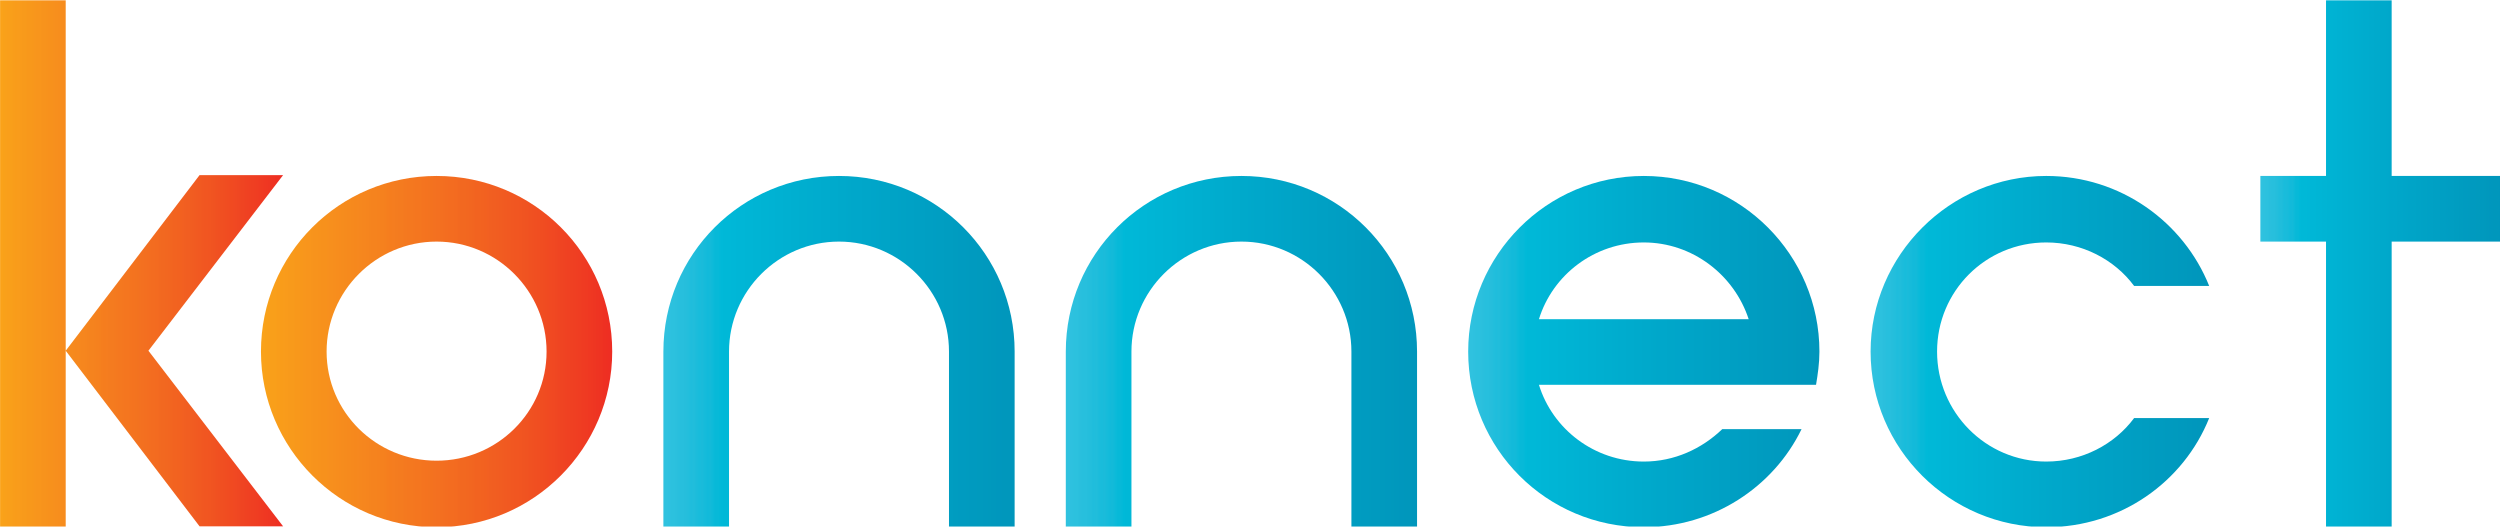
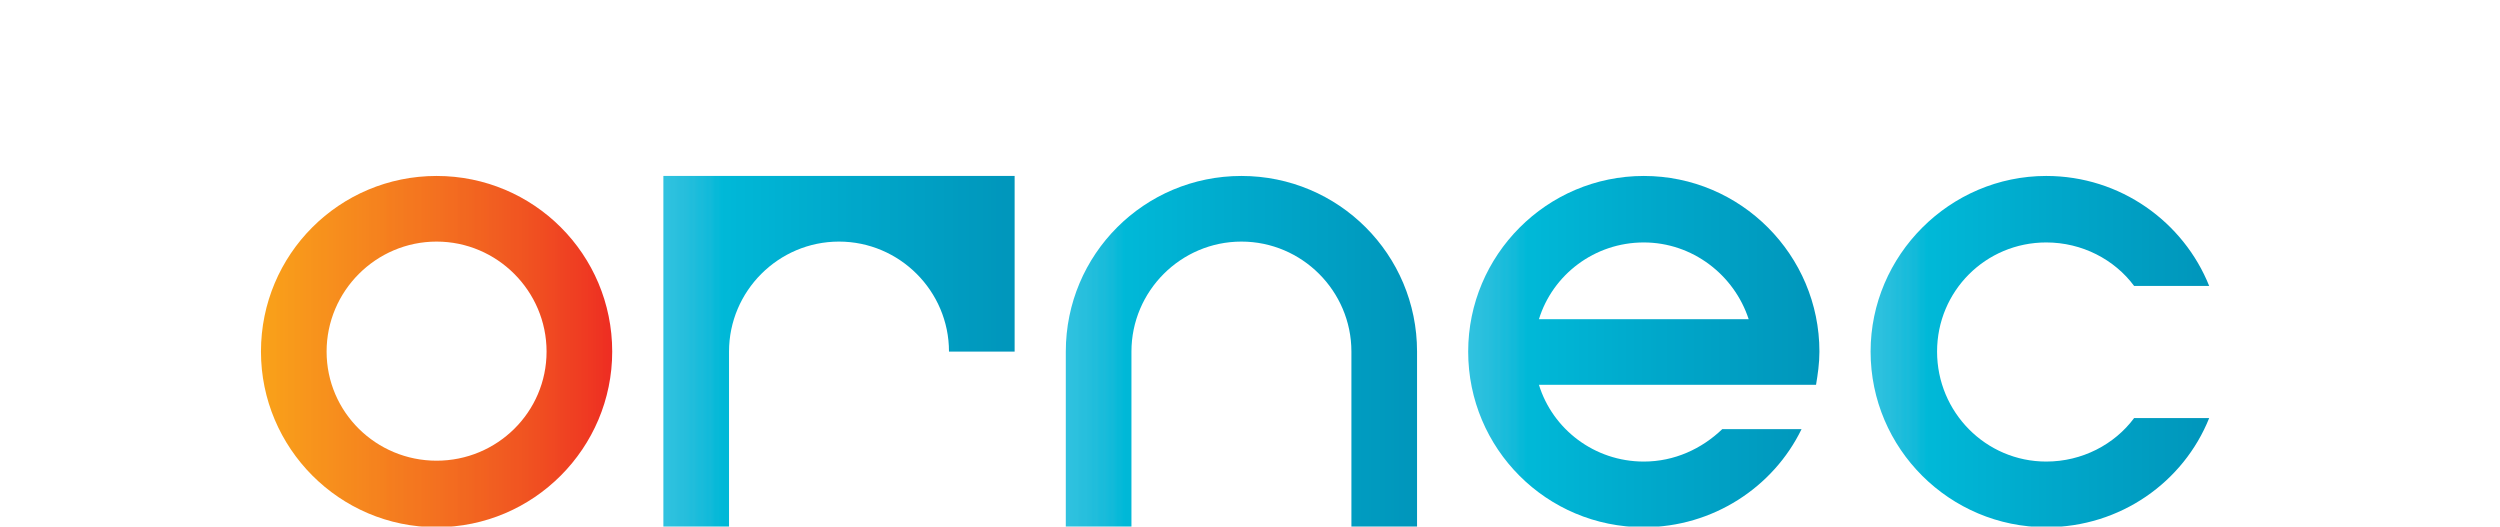
<svg xmlns="http://www.w3.org/2000/svg" id="svg8" width="318.38mm" height="67.055mm" version="1.1" viewBox="0 0 318.376 67.055">
  <defs id="defs2">
    <clipPath id="clip1">
      <path id="path4485" d="m49 182h103v191h-103z" />
    </clipPath>
    <clipPath id="clip2">
-       <path id="path4488" d="m121.68 372.47-48.293-63.359 48.293-63.359h30.141l-48.594 63.359 48.594 63.359zm-48.293 0.309h-23.68v-190.08h23.68z" />
-     </clipPath>
+       </clipPath>
    <linearGradient id="linear0" x1="1.5277e-7" x2="1" gradientTransform="matrix(102.11 0 0 102.11 49.709 277.74)" gradientUnits="userSpaceOnUse">
      <stop id="stop4491" stop-color="#faa219" offset="0" />
      <stop id="stop4493" stop-color="#faa219" offset=".004" />
      <stop id="stop4495" stop-color="#faa219" offset=".008" />
      <stop id="stop4497" stop-color="#f9a119" offset=".012" />
      <stop id="stop4499" stop-color="#f9a119" offset=".016" />
      <stop id="stop4501" stop-color="#f9a01a" offset=".02" />
      <stop id="stop4503" stop-color="#f9a01a" offset=".023" />
      <stop id="stop4505" stop-color="#f99f1a" offset=".027" />
      <stop id="stop4507" stop-color="#f99f1a" offset=".031" />
      <stop id="stop4509" stop-color="#f99f1a" offset=".035" />
      <stop id="stop4511" stop-color="#f99f1a" offset=".039" />
      <stop id="stop4513" stop-color="#f99e1a" offset=".043" />
      <stop id="stop4515" stop-color="#f99d1a" offset=".047" />
      <stop id="stop4517" stop-color="#f99d1a" offset=".051" />
      <stop id="stop4519" stop-color="#f99c1a" offset=".055" />
      <stop id="stop4521" stop-color="#f99c1a" offset=".059" />
      <stop id="stop4523" stop-color="#f99c1b" offset=".062" />
      <stop id="stop4525" stop-color="#f99c1b" offset=".066" />
      <stop id="stop4527" stop-color="#f99b1b" offset=".07" />
      <stop id="stop4529" stop-color="#f99b1b" offset=".074" />
      <stop id="stop4531" stop-color="#f89a1b" offset=".078" />
      <stop id="stop4533" stop-color="#f89a1b" offset=".082" />
      <stop id="stop4535" stop-color="#f89a1b" offset=".086" />
      <stop id="stop4537" stop-color="#f89a1b" offset=".09" />
      <stop id="stop4539" stop-color="#f8991b" offset=".094" />
      <stop id="stop4541" stop-color="#f8981b" offset=".098" />
      <stop id="stop4543" stop-color="#f8981b" offset=".102" />
      <stop id="stop4545" stop-color="#f8981b" offset=".105" />
      <stop id="stop4547" stop-color="#f8981b" offset=".109" />
      <stop id="stop4549" stop-color="#f8971b" offset=".113" />
      <stop id="stop4551" stop-color="#f8971b" offset=".117" />
      <stop id="stop4553" stop-color="#f8961c" offset=".121" />
      <stop id="stop4555" stop-color="#f8961c" offset=".125" />
      <stop id="stop4557" stop-color="#f8951c" offset=".129" />
      <stop id="stop4559" stop-color="#f8951c" offset=".133" />
      <stop id="stop4561" stop-color="#f8951c" offset=".137" />
      <stop id="stop4563" stop-color="#f8951c" offset=".141" />
      <stop id="stop4565" stop-color="#f7941c" offset=".145" />
      <stop id="stop4567" stop-color="#f7931c" offset=".148" />
      <stop id="stop4569" stop-color="#f7931c" offset=".152" />
      <stop id="stop4571" stop-color="#f7931c" offset=".156" />
      <stop id="stop4573" stop-color="#f7931c" offset=".16" />
      <stop id="stop4575" stop-color="#f7921c" offset=".164" />
      <stop id="stop4577" stop-color="#f7921c" offset=".168" />
      <stop id="stop4579" stop-color="#f7911c" offset=".172" />
      <stop id="stop4581" stop-color="#f7911c" offset=".176" />
      <stop id="stop4583" stop-color="#f7911c" offset=".18" />
      <stop id="stop4585" stop-color="#f7911c" offset=".184" />
      <stop id="stop4587" stop-color="#f7901d" offset=".188" />
      <stop id="stop4589" stop-color="#f7901d" offset=".191" />
      <stop id="stop4591" stop-color="#f78f1d" offset=".195" />
      <stop id="stop4593" stop-color="#f78f1d" offset=".199" />
      <stop id="stop4595" stop-color="#f78f1d" offset=".203" />
      <stop id="stop4597" stop-color="#f78e1d" offset=".207" />
      <stop id="stop4599" stop-color="#f78e1d" offset=".211" />
      <stop id="stop4601" stop-color="#f78d1d" offset=".215" />
      <stop id="stop4603" stop-color="#f78d1d" offset=".219" />
      <stop id="stop4605" stop-color="#f78c1d" offset=".223" />
      <stop id="stop4607" stop-color="#f78c1d" offset=".227" />
      <stop id="stop4609" stop-color="#f68c1d" offset=".23" />
      <stop id="stop4611" stop-color="#f68c1d" offset=".234" />
      <stop id="stop4613" stop-color="#f68b1d" offset=".238" />
      <stop id="stop4615" stop-color="#f68b1d" offset=".242" />
      <stop id="stop4617" stop-color="#f68a1d" offset=".246" />
      <stop id="stop4619" stop-color="#f68a1d" offset=".25" />
      <stop id="stop4621" stop-color="#f68a1d" offset=".254" />
      <stop id="stop4623" stop-color="#f6891d" offset=".258" />
      <stop id="stop4625" stop-color="#f6891d" offset=".262" />
      <stop id="stop4627" stop-color="#f6881d" offset=".266" />
      <stop id="stop4629" stop-color="#f6881d" offset=".27" />
      <stop id="stop4631" stop-color="#f6881e" offset=".273" />
      <stop id="stop4633" stop-color="#f6881e" offset=".277" />
      <stop id="stop4635" stop-color="#f6871e" offset=".281" />
      <stop id="stop4637" stop-color="#f6871e" offset=".285" />
      <stop id="stop4639" stop-color="#f6861e" offset=".289" />
      <stop id="stop4641" stop-color="#f6861e" offset=".293" />
      <stop id="stop4643" stop-color="#f6861e" offset=".297" />
      <stop id="stop4645" stop-color="#f6851e" offset=".301" />
      <stop id="stop4647" stop-color="#f6851e" offset=".305" />
      <stop id="stop4649" stop-color="#f5841e" offset=".309" />
      <stop id="stop4651" stop-color="#f5841e" offset=".312" />
      <stop id="stop4653" stop-color="#f5831e" offset=".316" />
      <stop id="stop4655" stop-color="#f5831e" offset=".32" />
      <stop id="stop4657" stop-color="#f5831e" offset=".324" />
      <stop id="stop4659" stop-color="#f5831e" offset=".328" />
      <stop id="stop4661" stop-color="#f5821e" offset=".332" />
      <stop id="stop4663" stop-color="#f5821e" offset=".336" />
      <stop id="stop4665" stop-color="#f5811e" offset=".34" />
      <stop id="stop4667" stop-color="#f5811e" offset=".344" />
      <stop id="stop4669" stop-color="#f5811e" offset=".348" />
      <stop id="stop4671" stop-color="#f5801e" offset=".352" />
      <stop id="stop4673" stop-color="#f5801e" offset=".355" />
      <stop id="stop4675" stop-color="#f57e1e" offset=".359" />
      <stop id="stop4677" stop-color="#f57e1e" offset=".363" />
      <stop id="stop4679" stop-color="#f57d1e" offset=".367" />
      <stop id="stop4681" stop-color="#f57d1e" offset=".371" />
      <stop id="stop4683" stop-color="#f57d1f" offset=".375" />
      <stop id="stop4685" stop-color="#f57d1f" offset=".379" />
      <stop id="stop4687" stop-color="#f47c1f" offset=".383" />
      <stop id="stop4689" stop-color="#f47c1f" offset=".387" />
      <stop id="stop4691" stop-color="#f47b1f" offset=".391" />
      <stop id="stop4693" stop-color="#f47b1f" offset=".395" />
      <stop id="stop4695" stop-color="#f47b1f" offset=".398" />
      <stop id="stop4697" stop-color="#f47b1f" offset=".402" />
      <stop id="stop4699" stop-color="#f47a1f" offset=".406" />
      <stop id="stop4701" stop-color="#f4791f" offset=".41" />
      <stop id="stop4703" stop-color="#f4791f" offset=".414" />
      <stop id="stop4705" stop-color="#f4781f" offset=".418" />
      <stop id="stop4707" stop-color="#f4781f" offset=".422" />
      <stop id="stop4709" stop-color="#f4781f" offset=".426" />
      <stop id="stop4711" stop-color="#f4781f" offset=".43" />
      <stop id="stop4713" stop-color="#f4771f" offset=".434" />
      <stop id="stop4715" stop-color="#f4771f" offset=".438" />
      <stop id="stop4717" stop-color="#f4761f" offset=".441" />
      <stop id="stop4719" stop-color="#f4761f" offset=".445" />
      <stop id="stop4721" stop-color="#f4761f" offset=".449" />
      <stop id="stop4723" stop-color="#f4761f" offset=".453" />
      <stop id="stop4725" stop-color="#f4751f" offset=".457" />
      <stop id="stop4727" stop-color="#f4741f" offset=".461" />
      <stop id="stop4729" stop-color="#f4741f" offset=".465" />
      <stop id="stop4731" stop-color="#f4731f" offset=".469" />
      <stop id="stop4733" stop-color="#f4731f" offset=".473" />
      <stop id="stop4735" stop-color="#f3731f" offset=".477" />
      <stop id="stop4737" stop-color="#f3731f" offset=".48" />
      <stop id="stop4739" stop-color="#f3721f" offset=".484" />
      <stop id="stop4741" stop-color="#f3721f" offset=".488" />
      <stop id="stop4743" stop-color="#f37120" offset=".492" />
      <stop id="stop4745" stop-color="#f37120" offset=".496" />
      <stop id="stop4747" stop-color="#f37020" offset=".5" />
      <stop id="stop4749" stop-color="#f37020" offset=".504" />
      <stop id="stop4751" stop-color="#f37020" offset=".508" />
      <stop id="stop4753" stop-color="#f36f20" offset=".512" />
      <stop id="stop4755" stop-color="#f36f20" offset=".516" />
      <stop id="stop4757" stop-color="#f36e20" offset=".52" />
      <stop id="stop4759" stop-color="#f36e20" offset=".523" />
      <stop id="stop4761" stop-color="#f36d20" offset=".527" />
      <stop id="stop4763" stop-color="#f36d20" offset=".531" />
      <stop id="stop4765" stop-color="#f36c20" offset=".535" />
      <stop id="stop4767" stop-color="#f36c20" offset=".539" />
      <stop id="stop4769" stop-color="#f36c20" offset=".543" />
      <stop id="stop4771" stop-color="#f36c20" offset=".547" />
      <stop id="stop4773" stop-color="#f36b20" offset=".551" />
      <stop id="stop4775" stop-color="#f36b20" offset=".555" />
      <stop id="stop4777" stop-color="#f36a20" offset=".559" />
      <stop id="stop4779" stop-color="#f26920" offset=".562" />
      <stop id="stop4781" stop-color="#f26920" offset=".566" />
      <stop id="stop4783" stop-color="#f26820" offset=".57" />
      <stop id="stop4785" stop-color="#f26820" offset=".574" />
      <stop id="stop4787" stop-color="#f26820" offset=".578" />
      <stop id="stop4789" stop-color="#f26820" offset=".582" />
      <stop id="stop4791" stop-color="#f26720" offset=".586" />
      <stop id="stop4793" stop-color="#f26720" offset=".59" />
      <stop id="stop4795" stop-color="#f26620" offset=".594" />
      <stop id="stop4797" stop-color="#f26620" offset=".598" />
      <stop id="stop4799" stop-color="#f26520" offset=".602" />
      <stop id="stop4801" stop-color="#f26520" offset=".605" />
      <stop id="stop4803" stop-color="#f26420" offset=".609" />
      <stop id="stop4805" stop-color="#f26320" offset=".613" />
      <stop id="stop4807" stop-color="#f26320" offset=".617" />
      <stop id="stop4809" stop-color="#f26320" offset=".621" />
      <stop id="stop4811" stop-color="#f26320" offset=".625" />
      <stop id="stop4813" stop-color="#f26220" offset=".629" />
      <stop id="stop4815" stop-color="#f26220" offset=".633" />
      <stop id="stop4817" stop-color="#f26120" offset=".637" />
      <stop id="stop4819" stop-color="#f26120" offset=".641" />
      <stop id="stop4821" stop-color="#f26021" offset=".645" />
      <stop id="stop4823" stop-color="#f26021" offset=".648" />
      <stop id="stop4825" stop-color="#f15f21" offset=".652" />
      <stop id="stop4827" stop-color="#f15f21" offset=".656" />
      <stop id="stop4829" stop-color="#f15e21" offset=".66" />
      <stop id="stop4831" stop-color="#f15e21" offset=".664" />
      <stop id="stop4833" stop-color="#f15e21" offset=".668" />
      <stop id="stop4835" stop-color="#f15d21" offset=".672" />
      <stop id="stop4837" stop-color="#f15d21" offset=".676" />
      <stop id="stop4839" stop-color="#f15c21" offset=".68" />
      <stop id="stop4841" stop-color="#f15c21" offset=".684" />
      <stop id="stop4843" stop-color="#f15b21" offset=".688" />
      <stop id="stop4845" stop-color="#f15b21" offset=".691" />
      <stop id="stop4847" stop-color="#f15a21" offset=".695" />
      <stop id="stop4849" stop-color="#f15a21" offset=".699" />
      <stop id="stop4851" stop-color="#f15921" offset=".703" />
      <stop id="stop4853" stop-color="#f15921" offset=".707" />
      <stop id="stop4855" stop-color="#f15821" offset=".711" />
      <stop id="stop4857" stop-color="#f15721" offset=".715" />
      <stop id="stop4859" stop-color="#f15721" offset=".719" />
      <stop id="stop4861" stop-color="#f15621" offset=".723" />
      <stop id="stop4863" stop-color="#f15621" offset=".727" />
      <stop id="stop4865" stop-color="#f15621" offset=".73" />
      <stop id="stop4867" stop-color="#f15621" offset=".734" />
      <stop id="stop4869" stop-color="#f15521" offset=".738" />
      <stop id="stop4871" stop-color="#f15521" offset=".742" />
      <stop id="stop4873" stop-color="#f05421" offset=".746" />
      <stop id="stop4875" stop-color="#f05421" offset=".75" />
      <stop id="stop4877" stop-color="#f05321" offset=".754" />
      <stop id="stop4879" stop-color="#f05321" offset=".758" />
      <stop id="stop4881" stop-color="#f05221" offset=".762" />
      <stop id="stop4883" stop-color="#f05121" offset=".766" />
      <stop id="stop4885" stop-color="#f05121" offset=".77" />
      <stop id="stop4887" stop-color="#f05021" offset=".773" />
      <stop id="stop4889" stop-color="#f05021" offset=".777" />
      <stop id="stop4891" stop-color="#f04f21" offset=".781" />
      <stop id="stop4893" stop-color="#f04f21" offset=".785" />
      <stop id="stop4895" stop-color="#f04e21" offset=".789" />
      <stop id="stop4897" stop-color="#f04e21" offset=".793" />
      <stop id="stop4899" stop-color="#f04d21" offset=".797" />
      <stop id="stop4901" stop-color="#f04d21" offset=".801" />
      <stop id="stop4903" stop-color="#f04c21" offset=".805" />
      <stop id="stop4905" stop-color="#f04c21" offset=".809" />
      <stop id="stop4907" stop-color="#f04b21" offset=".812" />
      <stop id="stop4909" stop-color="#f04a21" offset=".816" />
      <stop id="stop4911" stop-color="#f04a21" offset=".82" />
      <stop id="stop4913" stop-color="#f04922" offset=".824" />
      <stop id="stop4915" stop-color="#f04922" offset=".828" />
      <stop id="stop4917" stop-color="#f04822" offset=".832" />
      <stop id="stop4919" stop-color="#f04822" offset=".836" />
      <stop id="stop4921" stop-color="#ef4722" offset=".84" />
      <stop id="stop4923" stop-color="#ef4722" offset=".844" />
      <stop id="stop4925" stop-color="#ef4522" offset=".848" />
      <stop id="stop4927" stop-color="#ef4522" offset=".852" />
      <stop id="stop4929" stop-color="#ef4422" offset=".855" />
      <stop id="stop4931" stop-color="#ef4422" offset=".859" />
      <stop id="stop4933" stop-color="#ef4322" offset=".863" />
      <stop id="stop4935" stop-color="#ef4222" offset=".867" />
      <stop id="stop4937" stop-color="#ef4222" offset=".871" />
      <stop id="stop4939" stop-color="#ef4122" offset=".875" />
      <stop id="stop4941" stop-color="#ef4122" offset=".879" />
      <stop id="stop4943" stop-color="#ef4022" offset=".883" />
      <stop id="stop4945" stop-color="#ef4022" offset=".887" />
      <stop id="stop4947" stop-color="#ef3f22" offset=".891" />
      <stop id="stop4949" stop-color="#ef3f22" offset=".895" />
      <stop id="stop4951" stop-color="#ef3e22" offset=".898" />
      <stop id="stop4953" stop-color="#ef3e22" offset=".902" />
      <stop id="stop4955" stop-color="#ef3d22" offset=".906" />
      <stop id="stop4957" stop-color="#ef3d22" offset=".91" />
      <stop id="stop4959" stop-color="#ef3c22" offset=".914" />
      <stop id="stop4961" stop-color="#ef3b22" offset=".918" />
      <stop id="stop4963" stop-color="#ef3b22" offset=".922" />
      <stop id="stop4965" stop-color="#ef3a22" offset=".926" />
      <stop id="stop4967" stop-color="#ef3a22" offset=".93" />
      <stop id="stop4969" stop-color="#ef3822" offset=".934" />
      <stop id="stop4971" stop-color="#ef3822" offset=".938" />
      <stop id="stop4973" stop-color="#ef3722" offset=".941" />
      <stop id="stop4975" stop-color="#ef3722" offset=".945" />
      <stop id="stop4977" stop-color="#ee3622" offset=".949" />
      <stop id="stop4979" stop-color="#ee3622" offset=".953" />
      <stop id="stop4981" stop-color="#ee3422" offset=".957" />
      <stop id="stop4983" stop-color="#ee3422" offset=".961" />
      <stop id="stop4985" stop-color="#e32" offset=".965" />
      <stop id="stop4987" stop-color="#e32" offset=".969" />
      <stop id="stop4989" stop-color="#ee3222" offset=".973" />
      <stop id="stop4991" stop-color="#ee3022" offset=".977" />
      <stop id="stop4993" stop-color="#ee3022" offset=".98" />
      <stop id="stop4995" stop-color="#ee2f22" offset=".984" />
      <stop id="stop4997" stop-color="#ee2f22" offset=".988" />
      <stop id="stop4999" stop-color="#ee2e23" offset=".992" />
      <stop id="stop5001" stop-color="#ee2e23" offset=".996" />
      <stop id="stop5003" stop-color="#ee2c23" offset="1" />
    </linearGradient>
    <clipPath id="clip3">
      <path id="path5006" d="m143 246h128v127h-128z" />
    </clipPath>
    <clipPath id="clip4">
      <path id="path5009" d="m143.83 309.42c0 34.758 28.293 63.359 63.359 63.359 35.066 0 63.359-28.602 63.359-63.359 0-35.062-28.293-63.359-63.359-63.359-35.066 0-63.359 28.297-63.359 63.359m23.68 0c0-21.84 17.84-39.68 39.68-39.68 21.836 0 39.676 17.84 39.676 39.68 0 21.836-17.84 39.367-39.676 39.367-21.84 0-39.68-17.531-39.68-39.367" />
    </clipPath>
    <linearGradient id="linear1" x1="3.6064e-6" x2="1" gradientTransform="matrix(126.72 0 0 126.72 143.83 309.42)" gradientUnits="userSpaceOnUse">
      <stop id="stop5012" stop-color="#faa219" offset="0" />
      <stop id="stop5014" stop-color="#faa219" offset=".004" />
      <stop id="stop5016" stop-color="#faa219" offset=".008" />
      <stop id="stop5018" stop-color="#f9a119" offset=".012" />
      <stop id="stop5020" stop-color="#f9a119" offset=".016" />
      <stop id="stop5022" stop-color="#f9a01a" offset=".02" />
      <stop id="stop5024" stop-color="#f9a01a" offset=".023" />
      <stop id="stop5026" stop-color="#f99f1a" offset=".027" />
      <stop id="stop5028" stop-color="#f99f1a" offset=".031" />
      <stop id="stop5030" stop-color="#f99f1a" offset=".035" />
      <stop id="stop5032" stop-color="#f99f1a" offset=".039" />
      <stop id="stop5034" stop-color="#f99e1a" offset=".043" />
      <stop id="stop5036" stop-color="#f99d1a" offset=".047" />
      <stop id="stop5038" stop-color="#f99d1a" offset=".051" />
      <stop id="stop5040" stop-color="#f99c1a" offset=".055" />
      <stop id="stop5042" stop-color="#f99c1a" offset=".059" />
      <stop id="stop5044" stop-color="#f99c1b" offset=".062" />
      <stop id="stop5046" stop-color="#f99c1b" offset=".066" />
      <stop id="stop5048" stop-color="#f99b1b" offset=".07" />
      <stop id="stop5050" stop-color="#f99b1b" offset=".074" />
      <stop id="stop5052" stop-color="#f89a1b" offset=".078" />
      <stop id="stop5054" stop-color="#f89a1b" offset=".082" />
      <stop id="stop5056" stop-color="#f89a1b" offset=".086" />
      <stop id="stop5058" stop-color="#f89a1b" offset=".09" />
      <stop id="stop5060" stop-color="#f8991b" offset=".094" />
      <stop id="stop5062" stop-color="#f8981b" offset=".098" />
      <stop id="stop5064" stop-color="#f8981b" offset=".102" />
      <stop id="stop5066" stop-color="#f8981b" offset=".105" />
      <stop id="stop5068" stop-color="#f8981b" offset=".109" />
      <stop id="stop5070" stop-color="#f8971b" offset=".113" />
      <stop id="stop5072" stop-color="#f8971b" offset=".117" />
      <stop id="stop5074" stop-color="#f8961c" offset=".121" />
      <stop id="stop5076" stop-color="#f8961c" offset=".125" />
      <stop id="stop5078" stop-color="#f8951c" offset=".129" />
      <stop id="stop5080" stop-color="#f8951c" offset=".133" />
      <stop id="stop5082" stop-color="#f8951c" offset=".137" />
      <stop id="stop5084" stop-color="#f8951c" offset=".141" />
      <stop id="stop5086" stop-color="#f7941c" offset=".145" />
      <stop id="stop5088" stop-color="#f7931c" offset=".148" />
      <stop id="stop5090" stop-color="#f7931c" offset=".152" />
      <stop id="stop5092" stop-color="#f7931c" offset=".156" />
      <stop id="stop5094" stop-color="#f7931c" offset=".16" />
      <stop id="stop5096" stop-color="#f7921c" offset=".164" />
      <stop id="stop5098" stop-color="#f7921c" offset=".168" />
      <stop id="stop5100" stop-color="#f7911c" offset=".172" />
      <stop id="stop5102" stop-color="#f7911c" offset=".176" />
      <stop id="stop5104" stop-color="#f7911c" offset=".18" />
      <stop id="stop5106" stop-color="#f7911c" offset=".184" />
      <stop id="stop5108" stop-color="#f7901d" offset=".188" />
      <stop id="stop5110" stop-color="#f7901d" offset=".191" />
      <stop id="stop5112" stop-color="#f78f1d" offset=".195" />
      <stop id="stop5114" stop-color="#f78f1d" offset=".199" />
      <stop id="stop5116" stop-color="#f78f1d" offset=".203" />
      <stop id="stop5118" stop-color="#f78e1d" offset=".207" />
      <stop id="stop5120" stop-color="#f78e1d" offset=".211" />
      <stop id="stop5122" stop-color="#f78d1d" offset=".215" />
      <stop id="stop5124" stop-color="#f78d1d" offset=".219" />
      <stop id="stop5126" stop-color="#f78c1d" offset=".223" />
      <stop id="stop5128" stop-color="#f78c1d" offset=".227" />
      <stop id="stop5130" stop-color="#f68c1d" offset=".23" />
      <stop id="stop5132" stop-color="#f68c1d" offset=".234" />
      <stop id="stop5134" stop-color="#f68b1d" offset=".238" />
      <stop id="stop5136" stop-color="#f68b1d" offset=".242" />
      <stop id="stop5138" stop-color="#f68a1d" offset=".246" />
      <stop id="stop5140" stop-color="#f68a1d" offset=".25" />
      <stop id="stop5142" stop-color="#f68a1d" offset=".254" />
      <stop id="stop5144" stop-color="#f6891d" offset=".258" />
      <stop id="stop5146" stop-color="#f6891d" offset=".262" />
      <stop id="stop5148" stop-color="#f6881d" offset=".266" />
      <stop id="stop5150" stop-color="#f6881d" offset=".27" />
      <stop id="stop5152" stop-color="#f6881e" offset=".273" />
      <stop id="stop5154" stop-color="#f6881e" offset=".277" />
      <stop id="stop5156" stop-color="#f6871e" offset=".281" />
      <stop id="stop5158" stop-color="#f6871e" offset=".285" />
      <stop id="stop5160" stop-color="#f6861e" offset=".289" />
      <stop id="stop5162" stop-color="#f6861e" offset=".293" />
      <stop id="stop5164" stop-color="#f6861e" offset=".297" />
      <stop id="stop5166" stop-color="#f6851e" offset=".301" />
      <stop id="stop5168" stop-color="#f6851e" offset=".305" />
      <stop id="stop5170" stop-color="#f5841e" offset=".309" />
      <stop id="stop5172" stop-color="#f5841e" offset=".312" />
      <stop id="stop5174" stop-color="#f5831e" offset=".316" />
      <stop id="stop5176" stop-color="#f5831e" offset=".32" />
      <stop id="stop5178" stop-color="#f5831e" offset=".324" />
      <stop id="stop5180" stop-color="#f5831e" offset=".328" />
      <stop id="stop5182" stop-color="#f5821e" offset=".332" />
      <stop id="stop5184" stop-color="#f5821e" offset=".336" />
      <stop id="stop5186" stop-color="#f5811e" offset=".34" />
      <stop id="stop5188" stop-color="#f5811e" offset=".344" />
      <stop id="stop5190" stop-color="#f5811e" offset=".348" />
      <stop id="stop5192" stop-color="#f5801e" offset=".352" />
      <stop id="stop5194" stop-color="#f5801e" offset=".355" />
      <stop id="stop5196" stop-color="#f57e1e" offset=".359" />
      <stop id="stop5198" stop-color="#f57e1e" offset=".363" />
      <stop id="stop5200" stop-color="#f57d1e" offset=".367" />
      <stop id="stop5202" stop-color="#f57d1e" offset=".371" />
      <stop id="stop5204" stop-color="#f57d1f" offset=".375" />
      <stop id="stop5206" stop-color="#f57d1f" offset=".379" />
      <stop id="stop5208" stop-color="#f47c1f" offset=".383" />
      <stop id="stop5210" stop-color="#f47c1f" offset=".387" />
      <stop id="stop5212" stop-color="#f47b1f" offset=".391" />
      <stop id="stop5214" stop-color="#f47b1f" offset=".395" />
      <stop id="stop5216" stop-color="#f47b1f" offset=".398" />
      <stop id="stop5218" stop-color="#f47b1f" offset=".402" />
      <stop id="stop5220" stop-color="#f47a1f" offset=".406" />
      <stop id="stop5222" stop-color="#f4791f" offset=".41" />
      <stop id="stop5224" stop-color="#f4791f" offset=".414" />
      <stop id="stop5226" stop-color="#f4781f" offset=".418" />
      <stop id="stop5228" stop-color="#f4781f" offset=".422" />
      <stop id="stop5230" stop-color="#f4781f" offset=".426" />
      <stop id="stop5232" stop-color="#f4781f" offset=".43" />
      <stop id="stop5234" stop-color="#f4771f" offset=".434" />
      <stop id="stop5236" stop-color="#f4771f" offset=".438" />
      <stop id="stop5238" stop-color="#f4761f" offset=".441" />
      <stop id="stop5240" stop-color="#f4761f" offset=".445" />
      <stop id="stop5242" stop-color="#f4761f" offset=".449" />
      <stop id="stop5244" stop-color="#f4761f" offset=".453" />
      <stop id="stop5246" stop-color="#f4751f" offset=".457" />
      <stop id="stop5248" stop-color="#f4741f" offset=".461" />
      <stop id="stop5250" stop-color="#f4741f" offset=".465" />
      <stop id="stop5252" stop-color="#f4731f" offset=".469" />
      <stop id="stop5254" stop-color="#f4731f" offset=".473" />
      <stop id="stop5256" stop-color="#f3731f" offset=".477" />
      <stop id="stop5258" stop-color="#f3731f" offset=".48" />
      <stop id="stop5260" stop-color="#f3721f" offset=".484" />
      <stop id="stop5262" stop-color="#f3721f" offset=".488" />
      <stop id="stop5264" stop-color="#f37120" offset=".492" />
      <stop id="stop5266" stop-color="#f37120" offset=".496" />
      <stop id="stop5268" stop-color="#f37020" offset=".5" />
      <stop id="stop5270" stop-color="#f37020" offset=".504" />
      <stop id="stop5272" stop-color="#f37020" offset=".508" />
      <stop id="stop5274" stop-color="#f36f20" offset=".512" />
      <stop id="stop5276" stop-color="#f36f20" offset=".516" />
      <stop id="stop5278" stop-color="#f36e20" offset=".52" />
      <stop id="stop5280" stop-color="#f36e20" offset=".523" />
      <stop id="stop5282" stop-color="#f36d20" offset=".527" />
      <stop id="stop5284" stop-color="#f36d20" offset=".531" />
      <stop id="stop5286" stop-color="#f36c20" offset=".535" />
      <stop id="stop5288" stop-color="#f36c20" offset=".539" />
      <stop id="stop5290" stop-color="#f36c20" offset=".543" />
      <stop id="stop5292" stop-color="#f36c20" offset=".547" />
      <stop id="stop5294" stop-color="#f36b20" offset=".551" />
      <stop id="stop5296" stop-color="#f36b20" offset=".555" />
      <stop id="stop5298" stop-color="#f36a20" offset=".559" />
      <stop id="stop5300" stop-color="#f26920" offset=".562" />
      <stop id="stop5302" stop-color="#f26920" offset=".566" />
      <stop id="stop5304" stop-color="#f26820" offset=".57" />
      <stop id="stop5306" stop-color="#f26820" offset=".574" />
      <stop id="stop5308" stop-color="#f26820" offset=".578" />
      <stop id="stop5310" stop-color="#f26820" offset=".582" />
      <stop id="stop5312" stop-color="#f26720" offset=".586" />
      <stop id="stop5314" stop-color="#f26720" offset=".59" />
      <stop id="stop5316" stop-color="#f26620" offset=".594" />
      <stop id="stop5318" stop-color="#f26620" offset=".598" />
      <stop id="stop5320" stop-color="#f26520" offset=".602" />
      <stop id="stop5322" stop-color="#f26520" offset=".605" />
      <stop id="stop5324" stop-color="#f26420" offset=".609" />
      <stop id="stop5326" stop-color="#f26320" offset=".613" />
      <stop id="stop5328" stop-color="#f26320" offset=".617" />
      <stop id="stop5330" stop-color="#f26320" offset=".621" />
      <stop id="stop5332" stop-color="#f26320" offset=".625" />
      <stop id="stop5334" stop-color="#f26220" offset=".629" />
      <stop id="stop5336" stop-color="#f26220" offset=".633" />
      <stop id="stop5338" stop-color="#f26120" offset=".637" />
      <stop id="stop5340" stop-color="#f26120" offset=".641" />
      <stop id="stop5342" stop-color="#f26021" offset=".645" />
      <stop id="stop5344" stop-color="#f26021" offset=".648" />
      <stop id="stop5346" stop-color="#f15f21" offset=".652" />
      <stop id="stop5348" stop-color="#f15f21" offset=".656" />
      <stop id="stop5350" stop-color="#f15e21" offset=".66" />
      <stop id="stop5352" stop-color="#f15e21" offset=".664" />
      <stop id="stop5354" stop-color="#f15e21" offset=".668" />
      <stop id="stop5356" stop-color="#f15d21" offset=".672" />
      <stop id="stop5358" stop-color="#f15d21" offset=".676" />
      <stop id="stop5360" stop-color="#f15c21" offset=".68" />
      <stop id="stop5362" stop-color="#f15c21" offset=".684" />
      <stop id="stop5364" stop-color="#f15b21" offset=".688" />
      <stop id="stop5366" stop-color="#f15b21" offset=".691" />
      <stop id="stop5368" stop-color="#f15a21" offset=".695" />
      <stop id="stop5370" stop-color="#f15a21" offset=".699" />
      <stop id="stop5372" stop-color="#f15921" offset=".703" />
      <stop id="stop5374" stop-color="#f15921" offset=".707" />
      <stop id="stop5376" stop-color="#f15821" offset=".711" />
      <stop id="stop5378" stop-color="#f15721" offset=".715" />
      <stop id="stop5380" stop-color="#f15721" offset=".719" />
      <stop id="stop5382" stop-color="#f15621" offset=".723" />
      <stop id="stop5384" stop-color="#f15621" offset=".727" />
      <stop id="stop5386" stop-color="#f15621" offset=".73" />
      <stop id="stop5388" stop-color="#f15621" offset=".734" />
      <stop id="stop5390" stop-color="#f15521" offset=".738" />
      <stop id="stop5392" stop-color="#f15521" offset=".742" />
      <stop id="stop5394" stop-color="#f05421" offset=".746" />
      <stop id="stop5396" stop-color="#f05421" offset=".75" />
      <stop id="stop5398" stop-color="#f05321" offset=".754" />
      <stop id="stop5400" stop-color="#f05321" offset=".758" />
      <stop id="stop5402" stop-color="#f05221" offset=".762" />
      <stop id="stop5404" stop-color="#f05121" offset=".766" />
      <stop id="stop5406" stop-color="#f05121" offset=".77" />
      <stop id="stop5408" stop-color="#f05021" offset=".773" />
      <stop id="stop5410" stop-color="#f05021" offset=".777" />
      <stop id="stop5412" stop-color="#f04f21" offset=".781" />
      <stop id="stop5414" stop-color="#f04f21" offset=".785" />
      <stop id="stop5416" stop-color="#f04e21" offset=".789" />
      <stop id="stop5418" stop-color="#f04e21" offset=".793" />
      <stop id="stop5420" stop-color="#f04d21" offset=".797" />
      <stop id="stop5422" stop-color="#f04d21" offset=".801" />
      <stop id="stop5424" stop-color="#f04c21" offset=".805" />
      <stop id="stop5426" stop-color="#f04c21" offset=".809" />
      <stop id="stop5428" stop-color="#f04b21" offset=".812" />
      <stop id="stop5430" stop-color="#f04a21" offset=".816" />
      <stop id="stop5432" stop-color="#f04a21" offset=".82" />
      <stop id="stop5434" stop-color="#f04922" offset=".824" />
      <stop id="stop5436" stop-color="#f04922" offset=".828" />
      <stop id="stop5438" stop-color="#f04822" offset=".832" />
      <stop id="stop5440" stop-color="#f04822" offset=".836" />
      <stop id="stop5442" stop-color="#ef4722" offset=".84" />
      <stop id="stop5444" stop-color="#ef4722" offset=".844" />
      <stop id="stop5446" stop-color="#ef4522" offset=".848" />
      <stop id="stop5448" stop-color="#ef4522" offset=".852" />
      <stop id="stop5450" stop-color="#ef4422" offset=".855" />
      <stop id="stop5452" stop-color="#ef4422" offset=".859" />
      <stop id="stop5454" stop-color="#ef4322" offset=".863" />
      <stop id="stop5456" stop-color="#ef4222" offset=".867" />
      <stop id="stop5458" stop-color="#ef4222" offset=".871" />
      <stop id="stop5460" stop-color="#ef4122" offset=".875" />
      <stop id="stop5462" stop-color="#ef4122" offset=".879" />
      <stop id="stop5464" stop-color="#ef4022" offset=".883" />
      <stop id="stop5466" stop-color="#ef4022" offset=".887" />
      <stop id="stop5468" stop-color="#ef3f22" offset=".891" />
      <stop id="stop5470" stop-color="#ef3f22" offset=".895" />
      <stop id="stop5472" stop-color="#ef3e22" offset=".898" />
      <stop id="stop5474" stop-color="#ef3e22" offset=".902" />
      <stop id="stop5476" stop-color="#ef3d22" offset=".906" />
      <stop id="stop5478" stop-color="#ef3d22" offset=".91" />
      <stop id="stop5480" stop-color="#ef3c22" offset=".914" />
      <stop id="stop5482" stop-color="#ef3b22" offset=".918" />
      <stop id="stop5484" stop-color="#ef3b22" offset=".922" />
      <stop id="stop5486" stop-color="#ef3a22" offset=".926" />
      <stop id="stop5488" stop-color="#ef3a22" offset=".93" />
      <stop id="stop5490" stop-color="#ef3822" offset=".934" />
      <stop id="stop5492" stop-color="#ef3822" offset=".938" />
      <stop id="stop5494" stop-color="#ef3722" offset=".941" />
      <stop id="stop5496" stop-color="#ef3722" offset=".945" />
      <stop id="stop5498" stop-color="#ee3622" offset=".949" />
      <stop id="stop5500" stop-color="#ee3622" offset=".953" />
      <stop id="stop5502" stop-color="#ee3422" offset=".957" />
      <stop id="stop5504" stop-color="#ee3422" offset=".961" />
      <stop id="stop5506" stop-color="#e32" offset=".965" />
      <stop id="stop5508" stop-color="#e32" offset=".969" />
      <stop id="stop5510" stop-color="#ee3222" offset=".973" />
      <stop id="stop5512" stop-color="#ee3022" offset=".977" />
      <stop id="stop5514" stop-color="#ee3022" offset=".98" />
      <stop id="stop5516" stop-color="#ee2f22" offset=".984" />
      <stop id="stop5518" stop-color="#ee2f22" offset=".988" />
      <stop id="stop5520" stop-color="#ee2e23" offset=".992" />
      <stop id="stop5522" stop-color="#ee2e23" offset=".996" />
      <stop id="stop5524" stop-color="#ee2c23" offset="1" />
    </linearGradient>
    <clipPath id="clip5">
      <path id="path5527" d="m289 246h127v127h-127z" />
    </clipPath>
    <clipPath id="clip6">
-       <path id="path5530" d="m289.01 309.42v63.359h23.684v-63.359c0-21.84 17.836-39.68 39.672-39.68 21.84 0 39.684 17.84 39.684 39.68v63.359h23.684v-63.359c0-35.062-28.301-63.359-63.367-63.359-35.062 0-63.355 28.297-63.355 63.359" />
+       <path id="path5530" d="m289.01 309.42v63.359h23.684v-63.359c0-21.84 17.836-39.68 39.672-39.68 21.84 0 39.684 17.84 39.684 39.68h23.684v-63.359c0-35.062-28.301-63.359-63.367-63.359-35.062 0-63.355 28.297-63.355 63.359" />
    </clipPath>
    <linearGradient id="linear2" x1="-2.7438e-6" x2="1" gradientTransform="matrix(126.72 0 0 126.72 289.01 309.42)" gradientUnits="userSpaceOnUse">
      <stop id="stop5533" stop-color="#2fc2df" offset="0" />
      <stop id="stop5535" stop-color="#2fc2df" offset=".008" />
      <stop id="stop5537" stop-color="#2ec1df" offset=".016" />
      <stop id="stop5539" stop-color="#2cc1de" offset=".023" />
      <stop id="stop5541" stop-color="#2cc1de" offset=".031" />
      <stop id="stop5543" stop-color="#2abfdd" offset=".039" />
      <stop id="stop5545" stop-color="#27bfdd" offset=".047" />
      <stop id="stop5547" stop-color="#27bfdd" offset=".055" />
      <stop id="stop5549" stop-color="#26bedc" offset=".062" />
      <stop id="stop5551" stop-color="#23bedc" offset=".07" />
      <stop id="stop5553" stop-color="#1fbddc" offset=".078" />
      <stop id="stop5555" stop-color="#21bddb" offset=".086" />
      <stop id="stop5557" stop-color="#1cbcdb" offset=".094" />
      <stop id="stop5559" stop-color="#18bcdb" offset=".102" />
      <stop id="stop5561" stop-color="#1bbbda" offset=".109" />
      <stop id="stop5563" stop-color="#16bbda" offset=".117" />
      <stop id="stop5565" stop-color="#12bada" offset=".125" />
      <stop id="stop5567" stop-color="#13bad9" offset=".133" />
      <stop id="stop5569" stop-color="#0cbad9" offset=".141" />
      <stop id="stop5571" stop-color="#07b9d8" offset=".148" />
      <stop id="stop5573" stop-color="#07b9d8" offset=".156" />
      <stop id="stop5575" stop-color="#00b9d8" offset=".164" />
      <stop id="stop5577" stop-color="#00b8d7" offset=".172" />
      <stop id="stop5579" stop-color="#00b8d7" offset=".18" />
      <stop id="stop5581" stop-color="#00b8d7" offset=".188" />
      <stop id="stop5583" stop-color="#00b7d7" offset=".195" />
      <stop id="stop5585" stop-color="#00b7d7" offset=".203" />
      <stop id="stop5587" stop-color="#00b6d6" offset=".211" />
      <stop id="stop5589" stop-color="#00b6d6" offset=".219" />
      <stop id="stop5591" stop-color="#00b6d6" offset=".227" />
      <stop id="stop5593" stop-color="#00b5d5" offset=".234" />
      <stop id="stop5595" stop-color="#00b5d5" offset=".242" />
      <stop id="stop5597" stop-color="#00b5d5" offset=".25" />
      <stop id="stop5599" stop-color="#00b4d4" offset=".258" />
      <stop id="stop5601" stop-color="#00b4d4" offset=".266" />
      <stop id="stop5603" stop-color="#00b4d4" offset=".273" />
      <stop id="stop5605" stop-color="#00b3d3" offset=".281" />
      <stop id="stop5607" stop-color="#00b3d3" offset=".289" />
      <stop id="stop5609" stop-color="#00b3d3" offset=".297" />
      <stop id="stop5611" stop-color="#00b2d3" offset=".305" />
      <stop id="stop5613" stop-color="#00b2d3" offset=".312" />
      <stop id="stop5615" stop-color="#00b1d2" offset=".32" />
      <stop id="stop5617" stop-color="#00b1d2" offset=".328" />
      <stop id="stop5619" stop-color="#00b1d2" offset=".336" />
      <stop id="stop5621" stop-color="#00b0d1" offset=".344" />
      <stop id="stop5623" stop-color="#00b0d1" offset=".352" />
      <stop id="stop5625" stop-color="#00b0d1" offset=".359" />
      <stop id="stop5627" stop-color="#00afd0" offset=".367" />
      <stop id="stop5629" stop-color="#00afd0" offset=".375" />
      <stop id="stop5631" stop-color="#00afd0" offset=".383" />
      <stop id="stop5633" stop-color="#00aecf" offset=".391" />
      <stop id="stop5635" stop-color="#00aecf" offset=".398" />
      <stop id="stop5637" stop-color="#00aecf" offset=".406" />
      <stop id="stop5639" stop-color="#00adcf" offset=".414" />
      <stop id="stop5641" stop-color="#00adce" offset=".422" />
      <stop id="stop5643" stop-color="#00acce" offset=".43" />
      <stop id="stop5645" stop-color="#00acce" offset=".438" />
      <stop id="stop5647" stop-color="#00acce" offset=".445" />
      <stop id="stop5649" stop-color="#00abcd" offset=".453" />
      <stop id="stop5651" stop-color="#00abcd" offset=".461" />
      <stop id="stop5653" stop-color="#00abcd" offset=".469" />
      <stop id="stop5655" stop-color="#0ac" offset=".477" />
      <stop id="stop5657" stop-color="#0ac" offset=".484" />
      <stop id="stop5659" stop-color="#0ac" offset=".492" />
      <stop id="stop5661" stop-color="#00a9cb" offset=".5" />
      <stop id="stop5663" stop-color="#00a9cb" offset=".508" />
      <stop id="stop5665" stop-color="#00a9cb" offset=".516" />
      <stop id="stop5667" stop-color="#00a8cb" offset=".523" />
      <stop id="stop5669" stop-color="#00a8ca" offset=".531" />
      <stop id="stop5671" stop-color="#00a7ca" offset=".539" />
      <stop id="stop5673" stop-color="#00a7ca" offset=".547" />
      <stop id="stop5675" stop-color="#00a7ca" offset=".555" />
      <stop id="stop5677" stop-color="#00a7ca" offset=".562" />
      <stop id="stop5679" stop-color="#00a6c9" offset=".57" />
      <stop id="stop5681" stop-color="#00a6c9" offset=".578" />
      <stop id="stop5683" stop-color="#00a6c9" offset=".586" />
      <stop id="stop5685" stop-color="#00a5c9" offset=".594" />
      <stop id="stop5687" stop-color="#00a5c9" offset=".602" />
      <stop id="stop5689" stop-color="#00a5c8" offset=".609" />
      <stop id="stop5691" stop-color="#00a4c8" offset=".617" />
      <stop id="stop5693" stop-color="#00a4c7" offset=".625" />
      <stop id="stop5695" stop-color="#00a4c7" offset=".633" />
      <stop id="stop5697" stop-color="#00a4c7" offset=".641" />
      <stop id="stop5699" stop-color="#00a3c6" offset=".648" />
      <stop id="stop5701" stop-color="#00a3c6" offset=".656" />
      <stop id="stop5703" stop-color="#00a3c6" offset=".664" />
      <stop id="stop5705" stop-color="#00a2c6" offset=".672" />
      <stop id="stop5707" stop-color="#00a2c5" offset=".68" />
      <stop id="stop5709" stop-color="#00a2c5" offset=".688" />
      <stop id="stop5711" stop-color="#00a1c5" offset=".695" />
      <stop id="stop5713" stop-color="#00a1c5" offset=".703" />
      <stop id="stop5715" stop-color="#00a1c5" offset=".711" />
      <stop id="stop5717" stop-color="#00a0c4" offset=".719" />
      <stop id="stop5719" stop-color="#00a0c4" offset=".727" />
      <stop id="stop5721" stop-color="#00a0c4" offset=".734" />
      <stop id="stop5723" stop-color="#00a0c4" offset=".742" />
      <stop id="stop5725" stop-color="#009fc3" offset=".75" />
      <stop id="stop5727" stop-color="#009fc3" offset=".758" />
      <stop id="stop5729" stop-color="#009fc3" offset=".766" />
      <stop id="stop5731" stop-color="#009ec3" offset=".773" />
      <stop id="stop5733" stop-color="#009ec2" offset=".781" />
      <stop id="stop5735" stop-color="#009ec2" offset=".789" />
      <stop id="stop5737" stop-color="#009ec2" offset=".797" />
      <stop id="stop5739" stop-color="#009dc1" offset=".805" />
      <stop id="stop5741" stop-color="#009dc1" offset=".812" />
      <stop id="stop5743" stop-color="#009dc1" offset=".82" />
      <stop id="stop5745" stop-color="#009cc0" offset=".828" />
      <stop id="stop5747" stop-color="#009cc0" offset=".836" />
      <stop id="stop5749" stop-color="#009bc0" offset=".844" />
      <stop id="stop5751" stop-color="#009bc0" offset=".852" />
      <stop id="stop5753" stop-color="#009bc0" offset=".859" />
      <stop id="stop5755" stop-color="#009bbf" offset=".867" />
      <stop id="stop5757" stop-color="#009abf" offset=".875" />
      <stop id="stop5759" stop-color="#009abf" offset=".883" />
      <stop id="stop5761" stop-color="#009abf" offset=".891" />
      <stop id="stop5763" stop-color="#009abe" offset=".898" />
      <stop id="stop5765" stop-color="#009abe" offset=".906" />
      <stop id="stop5767" stop-color="#0099be" offset=".914" />
      <stop id="stop5769" stop-color="#0099be" offset=".922" />
      <stop id="stop5771" stop-color="#0099bd" offset=".93" />
      <stop id="stop5773" stop-color="#0098bd" offset=".938" />
      <stop id="stop5775" stop-color="#0098bd" offset=".945" />
      <stop id="stop5777" stop-color="#0097bd" offset=".953" />
      <stop id="stop5779" stop-color="#0097bd" offset=".961" />
      <stop id="stop5781" stop-color="#0097bc" offset=".969" />
      <stop id="stop5783" stop-color="#0097bc" offset=".977" />
      <stop id="stop5785" stop-color="#0097bc" offset=".984" />
      <stop id="stop5787" stop-color="#0096bc" offset=".992" />
      <stop id="stop5789" stop-color="#0096bb" offset="1" />
    </linearGradient>
    <clipPath id="clip7">
      <path id="path5792" d="m434 246h127v127h-127z" />
    </clipPath>
    <clipPath id="clip8">
      <path id="path5795" d="m434.19 309.42v63.359h23.684v-63.359c0-21.84 17.84-39.68 39.676-39.68 21.832 0 39.68 17.84 39.68 39.68v63.359h23.68v-63.359c0-35.062-28.297-63.359-63.359-63.359s-63.359 28.297-63.359 63.359" />
    </clipPath>
    <linearGradient id="linear3" x1="9.2331e-8" x2="1" gradientTransform="matrix(126.72 0 0 126.72 434.19 309.42)" gradientUnits="userSpaceOnUse">
      <stop id="stop5798" stop-color="#2fc2df" offset="0" />
      <stop id="stop5800" stop-color="#2fc2df" offset=".008" />
      <stop id="stop5802" stop-color="#2ec1df" offset=".016" />
      <stop id="stop5804" stop-color="#2cc1de" offset=".023" />
      <stop id="stop5806" stop-color="#2cc1de" offset=".031" />
      <stop id="stop5808" stop-color="#2abfdd" offset=".039" />
      <stop id="stop5810" stop-color="#27bfdd" offset=".047" />
      <stop id="stop5812" stop-color="#27bfdd" offset=".055" />
      <stop id="stop5814" stop-color="#26bedc" offset=".062" />
      <stop id="stop5816" stop-color="#23bedc" offset=".07" />
      <stop id="stop5818" stop-color="#1fbddc" offset=".078" />
      <stop id="stop5820" stop-color="#21bddb" offset=".086" />
      <stop id="stop5822" stop-color="#1cbcdb" offset=".094" />
      <stop id="stop5824" stop-color="#18bcdb" offset=".102" />
      <stop id="stop5826" stop-color="#1bbbda" offset=".109" />
      <stop id="stop5828" stop-color="#16bbda" offset=".117" />
      <stop id="stop5830" stop-color="#12bada" offset=".125" />
      <stop id="stop5832" stop-color="#13bad9" offset=".133" />
      <stop id="stop5834" stop-color="#0cbad9" offset=".141" />
      <stop id="stop5836" stop-color="#07b9d8" offset=".148" />
      <stop id="stop5838" stop-color="#07b9d8" offset=".156" />
      <stop id="stop5840" stop-color="#00b9d8" offset=".164" />
      <stop id="stop5842" stop-color="#00b8d7" offset=".172" />
      <stop id="stop5844" stop-color="#00b8d7" offset=".18" />
      <stop id="stop5846" stop-color="#00b8d7" offset=".188" />
      <stop id="stop5848" stop-color="#00b7d7" offset=".195" />
      <stop id="stop5850" stop-color="#00b7d7" offset=".203" />
      <stop id="stop5852" stop-color="#00b6d6" offset=".211" />
      <stop id="stop5854" stop-color="#00b6d6" offset=".219" />
      <stop id="stop5856" stop-color="#00b6d6" offset=".227" />
      <stop id="stop5858" stop-color="#00b5d5" offset=".234" />
      <stop id="stop5860" stop-color="#00b5d5" offset=".242" />
      <stop id="stop5862" stop-color="#00b5d5" offset=".25" />
      <stop id="stop5864" stop-color="#00b4d4" offset=".258" />
      <stop id="stop5866" stop-color="#00b4d4" offset=".266" />
      <stop id="stop5868" stop-color="#00b4d4" offset=".273" />
      <stop id="stop5870" stop-color="#00b3d3" offset=".281" />
      <stop id="stop5872" stop-color="#00b3d3" offset=".289" />
      <stop id="stop5874" stop-color="#00b3d3" offset=".297" />
      <stop id="stop5876" stop-color="#00b2d3" offset=".305" />
      <stop id="stop5878" stop-color="#00b2d3" offset=".312" />
      <stop id="stop5880" stop-color="#00b1d2" offset=".32" />
      <stop id="stop5882" stop-color="#00b1d2" offset=".328" />
      <stop id="stop5884" stop-color="#00b1d2" offset=".336" />
      <stop id="stop5886" stop-color="#00b0d1" offset=".344" />
      <stop id="stop5888" stop-color="#00b0d1" offset=".352" />
      <stop id="stop5890" stop-color="#00b0d1" offset=".359" />
      <stop id="stop5892" stop-color="#00afd0" offset=".367" />
      <stop id="stop5894" stop-color="#00afd0" offset=".375" />
      <stop id="stop5896" stop-color="#00afd0" offset=".383" />
      <stop id="stop5898" stop-color="#00aecf" offset=".391" />
      <stop id="stop5900" stop-color="#00aecf" offset=".398" />
      <stop id="stop5902" stop-color="#00aecf" offset=".406" />
      <stop id="stop5904" stop-color="#00adcf" offset=".414" />
      <stop id="stop5906" stop-color="#00adce" offset=".422" />
      <stop id="stop5908" stop-color="#00acce" offset=".43" />
      <stop id="stop5910" stop-color="#00acce" offset=".438" />
      <stop id="stop5912" stop-color="#00acce" offset=".445" />
      <stop id="stop5914" stop-color="#00abcd" offset=".453" />
      <stop id="stop5916" stop-color="#00abcd" offset=".461" />
      <stop id="stop5918" stop-color="#00abcd" offset=".469" />
      <stop id="stop5920" stop-color="#0ac" offset=".477" />
      <stop id="stop5922" stop-color="#0ac" offset=".484" />
      <stop id="stop5924" stop-color="#0ac" offset=".492" />
      <stop id="stop5926" stop-color="#00a9cb" offset=".5" />
      <stop id="stop5928" stop-color="#00a9cb" offset=".508" />
      <stop id="stop5930" stop-color="#00a9cb" offset=".516" />
      <stop id="stop5932" stop-color="#00a8cb" offset=".523" />
      <stop id="stop5934" stop-color="#00a8ca" offset=".531" />
      <stop id="stop5936" stop-color="#00a7ca" offset=".539" />
      <stop id="stop5938" stop-color="#00a7ca" offset=".547" />
      <stop id="stop5940" stop-color="#00a7ca" offset=".555" />
      <stop id="stop5942" stop-color="#00a7ca" offset=".562" />
      <stop id="stop5944" stop-color="#00a6c9" offset=".57" />
      <stop id="stop5946" stop-color="#00a6c9" offset=".578" />
      <stop id="stop5948" stop-color="#00a6c9" offset=".586" />
      <stop id="stop5950" stop-color="#00a5c9" offset=".594" />
      <stop id="stop5952" stop-color="#00a5c9" offset=".602" />
      <stop id="stop5954" stop-color="#00a5c8" offset=".609" />
      <stop id="stop5956" stop-color="#00a4c8" offset=".617" />
      <stop id="stop5958" stop-color="#00a4c7" offset=".625" />
      <stop id="stop5960" stop-color="#00a4c7" offset=".633" />
      <stop id="stop5962" stop-color="#00a4c7" offset=".641" />
      <stop id="stop5964" stop-color="#00a3c6" offset=".648" />
      <stop id="stop5966" stop-color="#00a3c6" offset=".656" />
      <stop id="stop5968" stop-color="#00a3c6" offset=".664" />
      <stop id="stop5970" stop-color="#00a2c6" offset=".672" />
      <stop id="stop5972" stop-color="#00a2c5" offset=".68" />
      <stop id="stop5974" stop-color="#00a2c5" offset=".688" />
      <stop id="stop5976" stop-color="#00a1c5" offset=".695" />
      <stop id="stop5978" stop-color="#00a1c5" offset=".703" />
      <stop id="stop5980" stop-color="#00a1c5" offset=".711" />
      <stop id="stop5982" stop-color="#00a0c4" offset=".719" />
      <stop id="stop5984" stop-color="#00a0c4" offset=".727" />
      <stop id="stop5986" stop-color="#00a0c4" offset=".734" />
      <stop id="stop5988" stop-color="#00a0c4" offset=".742" />
      <stop id="stop5990" stop-color="#009fc3" offset=".75" />
      <stop id="stop5992" stop-color="#009fc3" offset=".758" />
      <stop id="stop5994" stop-color="#009fc3" offset=".766" />
      <stop id="stop5996" stop-color="#009ec3" offset=".773" />
      <stop id="stop5998" stop-color="#009ec2" offset=".781" />
      <stop id="stop6000" stop-color="#009ec2" offset=".789" />
      <stop id="stop6002" stop-color="#009ec2" offset=".797" />
      <stop id="stop6004" stop-color="#009dc1" offset=".805" />
      <stop id="stop6006" stop-color="#009dc1" offset=".812" />
      <stop id="stop6008" stop-color="#009dc1" offset=".82" />
      <stop id="stop6010" stop-color="#009cc0" offset=".828" />
      <stop id="stop6012" stop-color="#009cc0" offset=".836" />
      <stop id="stop6014" stop-color="#009bc0" offset=".844" />
      <stop id="stop6016" stop-color="#009bc0" offset=".852" />
      <stop id="stop6018" stop-color="#009bc0" offset=".859" />
      <stop id="stop6020" stop-color="#009bbf" offset=".867" />
      <stop id="stop6022" stop-color="#009abf" offset=".875" />
      <stop id="stop6024" stop-color="#009abf" offset=".883" />
      <stop id="stop6026" stop-color="#009abf" offset=".891" />
      <stop id="stop6028" stop-color="#009abe" offset=".898" />
      <stop id="stop6030" stop-color="#009abe" offset=".906" />
      <stop id="stop6032" stop-color="#0099be" offset=".914" />
      <stop id="stop6034" stop-color="#0099be" offset=".922" />
      <stop id="stop6036" stop-color="#0099bd" offset=".93" />
      <stop id="stop6038" stop-color="#0098bd" offset=".938" />
      <stop id="stop6040" stop-color="#0098bd" offset=".945" />
      <stop id="stop6042" stop-color="#0097bd" offset=".953" />
      <stop id="stop6044" stop-color="#0097bd" offset=".961" />
      <stop id="stop6046" stop-color="#0097bc" offset=".969" />
      <stop id="stop6048" stop-color="#0097bc" offset=".977" />
      <stop id="stop6050" stop-color="#0097bc" offset=".984" />
      <stop id="stop6052" stop-color="#0096bc" offset=".992" />
      <stop id="stop6054" stop-color="#0096bb" offset="1" />
    </linearGradient>
    <clipPath id="clip9">
      <path id="path6057" d="m579 246h128v127h-128z" />
    </clipPath>
    <clipPath id="clip10">
      <path id="path6060" d="m579.36 309.42c0 35.062 28.301 63.359 63.359 63.359 24.922 0 46.754-14.453 56.906-35.371h-28.605c-7.383 7.074-17.223 11.691-28.301 11.691-17.836 0-32.902-11.691-37.832-27.688h99.969c0.613-3.691 1.219-7.688 1.219-11.992 0-34.754-28.285-63.359-63.355-63.359-35.059 0-63.359 28.605-63.359 63.359m63.359-39.371c17.535 0 32.609 11.688 37.832 27.684h-75.664c4.93-15.996 19.996-27.684 37.832-27.684" />
    </clipPath>
    <linearGradient id="linear4" x1="8.9412e-7" x2="1" gradientTransform="matrix(126.72 0 0 126.72 579.36 309.42)" gradientUnits="userSpaceOnUse">
      <stop id="stop6063" stop-color="#2fc2df" offset="0" />
      <stop id="stop6065" stop-color="#2fc2df" offset=".008" />
      <stop id="stop6067" stop-color="#2ec1df" offset=".016" />
      <stop id="stop6069" stop-color="#2cc1de" offset=".023" />
      <stop id="stop6071" stop-color="#2cc1de" offset=".031" />
      <stop id="stop6073" stop-color="#2abfdd" offset=".039" />
      <stop id="stop6075" stop-color="#27bfdd" offset=".047" />
      <stop id="stop6077" stop-color="#27bfdd" offset=".055" />
      <stop id="stop6079" stop-color="#26bedc" offset=".062" />
      <stop id="stop6081" stop-color="#23bedc" offset=".07" />
      <stop id="stop6083" stop-color="#1fbddc" offset=".078" />
      <stop id="stop6085" stop-color="#21bddb" offset=".086" />
      <stop id="stop6087" stop-color="#1cbcdb" offset=".094" />
      <stop id="stop6089" stop-color="#18bcdb" offset=".102" />
      <stop id="stop6091" stop-color="#1bbbda" offset=".109" />
      <stop id="stop6093" stop-color="#16bbda" offset=".117" />
      <stop id="stop6095" stop-color="#12bada" offset=".125" />
      <stop id="stop6097" stop-color="#13bad9" offset=".133" />
      <stop id="stop6099" stop-color="#0cbad9" offset=".141" />
      <stop id="stop6101" stop-color="#07b9d8" offset=".148" />
      <stop id="stop6103" stop-color="#07b9d8" offset=".156" />
      <stop id="stop6105" stop-color="#00b9d8" offset=".164" />
      <stop id="stop6107" stop-color="#00b8d7" offset=".172" />
      <stop id="stop6109" stop-color="#00b8d7" offset=".18" />
      <stop id="stop6111" stop-color="#00b8d7" offset=".188" />
      <stop id="stop6113" stop-color="#00b7d7" offset=".195" />
      <stop id="stop6115" stop-color="#00b7d7" offset=".203" />
      <stop id="stop6117" stop-color="#00b6d6" offset=".211" />
      <stop id="stop6119" stop-color="#00b6d6" offset=".219" />
      <stop id="stop6121" stop-color="#00b6d6" offset=".227" />
      <stop id="stop6123" stop-color="#00b5d5" offset=".234" />
      <stop id="stop6125" stop-color="#00b5d5" offset=".242" />
      <stop id="stop6127" stop-color="#00b5d5" offset=".25" />
      <stop id="stop6129" stop-color="#00b4d4" offset=".258" />
      <stop id="stop6131" stop-color="#00b4d4" offset=".266" />
      <stop id="stop6133" stop-color="#00b4d4" offset=".273" />
      <stop id="stop6135" stop-color="#00b3d3" offset=".281" />
      <stop id="stop6137" stop-color="#00b3d3" offset=".289" />
      <stop id="stop6139" stop-color="#00b3d3" offset=".297" />
      <stop id="stop6141" stop-color="#00b2d3" offset=".305" />
      <stop id="stop6143" stop-color="#00b2d3" offset=".312" />
      <stop id="stop6145" stop-color="#00b1d2" offset=".32" />
      <stop id="stop6147" stop-color="#00b1d2" offset=".328" />
      <stop id="stop6149" stop-color="#00b1d2" offset=".336" />
      <stop id="stop6151" stop-color="#00b0d1" offset=".344" />
      <stop id="stop6153" stop-color="#00b0d1" offset=".352" />
      <stop id="stop6155" stop-color="#00b0d1" offset=".359" />
      <stop id="stop6157" stop-color="#00afd0" offset=".367" />
      <stop id="stop6159" stop-color="#00afd0" offset=".375" />
      <stop id="stop6161" stop-color="#00afd0" offset=".383" />
      <stop id="stop6163" stop-color="#00aecf" offset=".391" />
      <stop id="stop6165" stop-color="#00aecf" offset=".398" />
      <stop id="stop6167" stop-color="#00aecf" offset=".406" />
      <stop id="stop6169" stop-color="#00adcf" offset=".414" />
      <stop id="stop6171" stop-color="#00adce" offset=".422" />
      <stop id="stop6173" stop-color="#00acce" offset=".43" />
      <stop id="stop6175" stop-color="#00acce" offset=".438" />
      <stop id="stop6177" stop-color="#00acce" offset=".445" />
      <stop id="stop6179" stop-color="#00abcd" offset=".453" />
      <stop id="stop6181" stop-color="#00abcd" offset=".461" />
      <stop id="stop6183" stop-color="#00abcd" offset=".469" />
      <stop id="stop6185" stop-color="#0ac" offset=".477" />
      <stop id="stop6187" stop-color="#0ac" offset=".484" />
      <stop id="stop6189" stop-color="#0ac" offset=".492" />
      <stop id="stop6191" stop-color="#00a9cb" offset=".5" />
      <stop id="stop6193" stop-color="#00a9cb" offset=".508" />
      <stop id="stop6195" stop-color="#00a9cb" offset=".516" />
      <stop id="stop6197" stop-color="#00a8cb" offset=".523" />
      <stop id="stop6199" stop-color="#00a8ca" offset=".531" />
      <stop id="stop6201" stop-color="#00a7ca" offset=".539" />
      <stop id="stop6203" stop-color="#00a7ca" offset=".547" />
      <stop id="stop6205" stop-color="#00a7ca" offset=".555" />
      <stop id="stop6207" stop-color="#00a7ca" offset=".562" />
      <stop id="stop6209" stop-color="#00a6c9" offset=".57" />
      <stop id="stop6211" stop-color="#00a6c9" offset=".578" />
      <stop id="stop6213" stop-color="#00a6c9" offset=".586" />
      <stop id="stop6215" stop-color="#00a5c9" offset=".594" />
      <stop id="stop6217" stop-color="#00a5c9" offset=".602" />
      <stop id="stop6219" stop-color="#00a5c8" offset=".609" />
      <stop id="stop6221" stop-color="#00a4c8" offset=".617" />
      <stop id="stop6223" stop-color="#00a4c7" offset=".625" />
      <stop id="stop6225" stop-color="#00a4c7" offset=".633" />
      <stop id="stop6227" stop-color="#00a4c7" offset=".641" />
      <stop id="stop6229" stop-color="#00a3c6" offset=".648" />
      <stop id="stop6231" stop-color="#00a3c6" offset=".656" />
      <stop id="stop6233" stop-color="#00a3c6" offset=".664" />
      <stop id="stop6235" stop-color="#00a2c6" offset=".672" />
      <stop id="stop6237" stop-color="#00a2c5" offset=".68" />
      <stop id="stop6239" stop-color="#00a2c5" offset=".688" />
      <stop id="stop6241" stop-color="#00a1c5" offset=".695" />
      <stop id="stop6243" stop-color="#00a1c5" offset=".703" />
      <stop id="stop6245" stop-color="#00a1c5" offset=".711" />
      <stop id="stop6247" stop-color="#00a0c4" offset=".719" />
      <stop id="stop6249" stop-color="#00a0c4" offset=".727" />
      <stop id="stop6251" stop-color="#00a0c4" offset=".734" />
      <stop id="stop6253" stop-color="#00a0c4" offset=".742" />
      <stop id="stop6255" stop-color="#009fc3" offset=".75" />
      <stop id="stop6257" stop-color="#009fc3" offset=".758" />
      <stop id="stop6259" stop-color="#009fc3" offset=".766" />
      <stop id="stop6261" stop-color="#009ec3" offset=".773" />
      <stop id="stop6263" stop-color="#009ec2" offset=".781" />
      <stop id="stop6265" stop-color="#009ec2" offset=".789" />
      <stop id="stop6267" stop-color="#009ec2" offset=".797" />
      <stop id="stop6269" stop-color="#009dc1" offset=".805" />
      <stop id="stop6271" stop-color="#009dc1" offset=".812" />
      <stop id="stop6273" stop-color="#009dc1" offset=".82" />
      <stop id="stop6275" stop-color="#009cc0" offset=".828" />
      <stop id="stop6277" stop-color="#009cc0" offset=".836" />
      <stop id="stop6279" stop-color="#009bc0" offset=".844" />
      <stop id="stop6281" stop-color="#009bc0" offset=".852" />
      <stop id="stop6283" stop-color="#009bc0" offset=".859" />
      <stop id="stop6285" stop-color="#009bbf" offset=".867" />
      <stop id="stop6287" stop-color="#009abf" offset=".875" />
      <stop id="stop6289" stop-color="#009abf" offset=".883" />
      <stop id="stop6291" stop-color="#009abf" offset=".891" />
      <stop id="stop6293" stop-color="#009abe" offset=".898" />
      <stop id="stop6295" stop-color="#009abe" offset=".906" />
      <stop id="stop6297" stop-color="#0099be" offset=".914" />
      <stop id="stop6299" stop-color="#0099be" offset=".922" />
      <stop id="stop6301" stop-color="#0099bd" offset=".93" />
      <stop id="stop6303" stop-color="#0098bd" offset=".938" />
      <stop id="stop6305" stop-color="#0098bd" offset=".945" />
      <stop id="stop6307" stop-color="#0097bd" offset=".953" />
      <stop id="stop6309" stop-color="#0097bd" offset=".961" />
      <stop id="stop6311" stop-color="#0097bc" offset=".969" />
      <stop id="stop6313" stop-color="#0097bc" offset=".977" />
      <stop id="stop6315" stop-color="#0097bc" offset=".984" />
      <stop id="stop6317" stop-color="#0096bc" offset=".992" />
      <stop id="stop6319" stop-color="#0096bb" offset="1" />
    </linearGradient>
    <clipPath id="clip11">
      <path id="path6322" d="m724 246h123v127h-123z" />
    </clipPath>
    <clipPath id="clip12">
      <path id="path6325" d="m724.54 309.42c0 35.062 28.594 63.359 63.367 63.359 26.77 0 49.543-16.301 58.781-39.371h-27.082c-7.074 9.539-18.773 15.691-31.699 15.691-21.848 0-39.387-17.844-39.387-39.68 0-21.84 17.539-39.371 39.387-39.371 12.926 0 24.625 6.152 31.699 15.688h27.082c-9.238-23.066-32.012-39.676-58.781-39.676-34.773 0-63.367 28.605-63.367 63.359" />
    </clipPath>
    <linearGradient id="linear5" x1="-3.7414e-6" x2="1" gradientTransform="matrix(122.15 0 0 122.15 724.54 309.42)" gradientUnits="userSpaceOnUse">
      <stop id="stop6328" stop-color="#2fc2df" offset="0" />
      <stop id="stop6330" stop-color="#2fc2df" offset=".008" />
      <stop id="stop6332" stop-color="#2ec1df" offset=".016" />
      <stop id="stop6334" stop-color="#2cc1de" offset=".023" />
      <stop id="stop6336" stop-color="#2cc1de" offset=".031" />
      <stop id="stop6338" stop-color="#2abfdd" offset=".039" />
      <stop id="stop6340" stop-color="#27bfdd" offset=".047" />
      <stop id="stop6342" stop-color="#27bfdd" offset=".055" />
      <stop id="stop6344" stop-color="#26bedc" offset=".062" />
      <stop id="stop6346" stop-color="#23bedc" offset=".07" />
      <stop id="stop6348" stop-color="#1fbddc" offset=".078" />
      <stop id="stop6350" stop-color="#21bddb" offset=".086" />
      <stop id="stop6352" stop-color="#1cbcdb" offset=".094" />
      <stop id="stop6354" stop-color="#18bcdb" offset=".102" />
      <stop id="stop6356" stop-color="#1bbbda" offset=".109" />
      <stop id="stop6358" stop-color="#16bbda" offset=".117" />
      <stop id="stop6360" stop-color="#12bada" offset=".125" />
      <stop id="stop6362" stop-color="#13bad9" offset=".133" />
      <stop id="stop6364" stop-color="#0cbad9" offset=".141" />
      <stop id="stop6366" stop-color="#07b9d8" offset=".148" />
      <stop id="stop6368" stop-color="#07b9d8" offset=".156" />
      <stop id="stop6370" stop-color="#00b9d8" offset=".164" />
      <stop id="stop6372" stop-color="#00b8d7" offset=".172" />
      <stop id="stop6374" stop-color="#00b8d7" offset=".18" />
      <stop id="stop6376" stop-color="#00b8d7" offset=".188" />
      <stop id="stop6378" stop-color="#00b7d7" offset=".195" />
      <stop id="stop6380" stop-color="#00b7d7" offset=".203" />
      <stop id="stop6382" stop-color="#00b6d6" offset=".211" />
      <stop id="stop6384" stop-color="#00b6d6" offset=".219" />
      <stop id="stop6386" stop-color="#00b6d6" offset=".227" />
      <stop id="stop6388" stop-color="#00b5d5" offset=".234" />
      <stop id="stop6390" stop-color="#00b5d5" offset=".242" />
      <stop id="stop6392" stop-color="#00b5d5" offset=".25" />
      <stop id="stop6394" stop-color="#00b4d4" offset=".258" />
      <stop id="stop6396" stop-color="#00b4d4" offset=".266" />
      <stop id="stop6398" stop-color="#00b4d4" offset=".273" />
      <stop id="stop6400" stop-color="#00b3d3" offset=".281" />
      <stop id="stop6402" stop-color="#00b3d3" offset=".289" />
      <stop id="stop6404" stop-color="#00b3d3" offset=".297" />
      <stop id="stop6406" stop-color="#00b2d3" offset=".305" />
      <stop id="stop6408" stop-color="#00b2d3" offset=".312" />
      <stop id="stop6410" stop-color="#00b1d2" offset=".32" />
      <stop id="stop6412" stop-color="#00b1d2" offset=".328" />
      <stop id="stop6414" stop-color="#00b1d2" offset=".336" />
      <stop id="stop6416" stop-color="#00b0d1" offset=".344" />
      <stop id="stop6418" stop-color="#00b0d1" offset=".352" />
      <stop id="stop6420" stop-color="#00b0d1" offset=".359" />
      <stop id="stop6422" stop-color="#00afd0" offset=".367" />
      <stop id="stop6424" stop-color="#00afd0" offset=".375" />
      <stop id="stop6426" stop-color="#00afd0" offset=".383" />
      <stop id="stop6428" stop-color="#00aecf" offset=".391" />
      <stop id="stop6430" stop-color="#00aecf" offset=".398" />
      <stop id="stop6432" stop-color="#00aecf" offset=".406" />
      <stop id="stop6434" stop-color="#00adcf" offset=".414" />
      <stop id="stop6436" stop-color="#00adce" offset=".422" />
      <stop id="stop6438" stop-color="#00acce" offset=".43" />
      <stop id="stop6440" stop-color="#00acce" offset=".438" />
      <stop id="stop6442" stop-color="#00acce" offset=".445" />
      <stop id="stop6444" stop-color="#00abcd" offset=".453" />
      <stop id="stop6446" stop-color="#00abcd" offset=".461" />
      <stop id="stop6448" stop-color="#00abcd" offset=".469" />
      <stop id="stop6450" stop-color="#0ac" offset=".477" />
      <stop id="stop6452" stop-color="#0ac" offset=".484" />
      <stop id="stop6454" stop-color="#0ac" offset=".492" />
      <stop id="stop6456" stop-color="#00a9cb" offset=".5" />
      <stop id="stop6458" stop-color="#00a9cb" offset=".508" />
      <stop id="stop6460" stop-color="#00a9cb" offset=".516" />
      <stop id="stop6462" stop-color="#00a8cb" offset=".523" />
      <stop id="stop6464" stop-color="#00a8ca" offset=".531" />
      <stop id="stop6466" stop-color="#00a7ca" offset=".539" />
      <stop id="stop6468" stop-color="#00a7ca" offset=".547" />
      <stop id="stop6470" stop-color="#00a7ca" offset=".555" />
      <stop id="stop6472" stop-color="#00a7ca" offset=".562" />
      <stop id="stop6474" stop-color="#00a6c9" offset=".57" />
      <stop id="stop6476" stop-color="#00a6c9" offset=".578" />
      <stop id="stop6478" stop-color="#00a6c9" offset=".586" />
      <stop id="stop6480" stop-color="#00a5c9" offset=".594" />
      <stop id="stop6482" stop-color="#00a5c9" offset=".602" />
      <stop id="stop6484" stop-color="#00a5c8" offset=".609" />
      <stop id="stop6486" stop-color="#00a4c8" offset=".617" />
      <stop id="stop6488" stop-color="#00a4c7" offset=".625" />
      <stop id="stop6490" stop-color="#00a4c7" offset=".633" />
      <stop id="stop6492" stop-color="#00a4c7" offset=".641" />
      <stop id="stop6494" stop-color="#00a3c6" offset=".648" />
      <stop id="stop6496" stop-color="#00a3c6" offset=".656" />
      <stop id="stop6498" stop-color="#00a3c6" offset=".664" />
      <stop id="stop6500" stop-color="#00a2c6" offset=".672" />
      <stop id="stop6502" stop-color="#00a2c5" offset=".68" />
      <stop id="stop6504" stop-color="#00a2c5" offset=".688" />
      <stop id="stop6506" stop-color="#00a1c5" offset=".695" />
      <stop id="stop6508" stop-color="#00a1c5" offset=".703" />
      <stop id="stop6510" stop-color="#00a1c5" offset=".711" />
      <stop id="stop6512" stop-color="#00a0c4" offset=".719" />
      <stop id="stop6514" stop-color="#00a0c4" offset=".727" />
      <stop id="stop6516" stop-color="#00a0c4" offset=".734" />
      <stop id="stop6518" stop-color="#00a0c4" offset=".742" />
      <stop id="stop6520" stop-color="#009fc3" offset=".75" />
      <stop id="stop6522" stop-color="#009fc3" offset=".758" />
      <stop id="stop6524" stop-color="#009fc3" offset=".766" />
      <stop id="stop6526" stop-color="#009ec3" offset=".773" />
      <stop id="stop6528" stop-color="#009ec2" offset=".781" />
      <stop id="stop6530" stop-color="#009ec2" offset=".789" />
      <stop id="stop6532" stop-color="#009ec2" offset=".797" />
      <stop id="stop6534" stop-color="#009dc1" offset=".805" />
      <stop id="stop6536" stop-color="#009dc1" offset=".812" />
      <stop id="stop6538" stop-color="#009dc1" offset=".82" />
      <stop id="stop6540" stop-color="#009cc0" offset=".828" />
      <stop id="stop6542" stop-color="#009cc0" offset=".836" />
      <stop id="stop6544" stop-color="#009bc0" offset=".844" />
      <stop id="stop6546" stop-color="#009bc0" offset=".852" />
      <stop id="stop6548" stop-color="#009bc0" offset=".859" />
      <stop id="stop6550" stop-color="#009bbf" offset=".867" />
      <stop id="stop6552" stop-color="#009abf" offset=".875" />
      <stop id="stop6554" stop-color="#009abf" offset=".883" />
      <stop id="stop6556" stop-color="#009abf" offset=".891" />
      <stop id="stop6558" stop-color="#009abe" offset=".898" />
      <stop id="stop6560" stop-color="#009abe" offset=".906" />
      <stop id="stop6562" stop-color="#0099be" offset=".914" />
      <stop id="stop6564" stop-color="#0099be" offset=".922" />
      <stop id="stop6566" stop-color="#0099bd" offset=".93" />
      <stop id="stop6568" stop-color="#0098bd" offset=".938" />
      <stop id="stop6570" stop-color="#0098bd" offset=".945" />
      <stop id="stop6572" stop-color="#0097bd" offset=".953" />
      <stop id="stop6574" stop-color="#0097bd" offset=".961" />
      <stop id="stop6576" stop-color="#0097bc" offset=".969" />
      <stop id="stop6578" stop-color="#0097bc" offset=".977" />
      <stop id="stop6580" stop-color="#0097bc" offset=".984" />
      <stop id="stop6582" stop-color="#0096bc" offset=".992" />
      <stop id="stop6584" stop-color="#0096bb" offset="1" />
    </linearGradient>
    <clipPath id="clip13">
      <path id="path6587" d="m888.84 182.7h23.684v63.359h-23.684zm-23.684 63.359h87.043v23.68h-87.043zm23.684 23.68h23.684v103.04h-23.684z" />
    </clipPath>
    <linearGradient id="linear6" x1="1.3913e-6" x2="1" gradientTransform="matrix(87.043 0 0 87.043 865.15 277.74)" gradientUnits="userSpaceOnUse">
      <stop id="stop6590" stop-color="#2fc2df" offset="0" />
      <stop id="stop6592" stop-color="#2fc2df" offset=".008" />
      <stop id="stop6594" stop-color="#2ec1df" offset=".016" />
      <stop id="stop6596" stop-color="#2cc1de" offset=".023" />
      <stop id="stop6598" stop-color="#2cc1de" offset=".031" />
      <stop id="stop6600" stop-color="#2abfdd" offset=".039" />
      <stop id="stop6602" stop-color="#27bfdd" offset=".047" />
      <stop id="stop6604" stop-color="#27bfdd" offset=".055" />
      <stop id="stop6606" stop-color="#26bedc" offset=".062" />
      <stop id="stop6608" stop-color="#23bedc" offset=".07" />
      <stop id="stop6610" stop-color="#1fbddc" offset=".078" />
      <stop id="stop6612" stop-color="#21bddb" offset=".086" />
      <stop id="stop6614" stop-color="#1cbcdb" offset=".094" />
      <stop id="stop6616" stop-color="#18bcdb" offset=".102" />
      <stop id="stop6618" stop-color="#1bbbda" offset=".109" />
      <stop id="stop6620" stop-color="#16bbda" offset=".117" />
      <stop id="stop6622" stop-color="#12bada" offset=".125" />
      <stop id="stop6624" stop-color="#13bad9" offset=".133" />
      <stop id="stop6626" stop-color="#0cbad9" offset=".141" />
      <stop id="stop6628" stop-color="#07b9d8" offset=".148" />
      <stop id="stop6630" stop-color="#07b9d8" offset=".156" />
      <stop id="stop6632" stop-color="#00b9d8" offset=".164" />
      <stop id="stop6634" stop-color="#00b8d7" offset=".172" />
      <stop id="stop6636" stop-color="#00b8d7" offset=".18" />
      <stop id="stop6638" stop-color="#00b8d7" offset=".188" />
      <stop id="stop6640" stop-color="#00b7d7" offset=".195" />
      <stop id="stop6642" stop-color="#00b7d7" offset=".203" />
      <stop id="stop6644" stop-color="#00b6d6" offset=".211" />
      <stop id="stop6646" stop-color="#00b6d6" offset=".219" />
      <stop id="stop6648" stop-color="#00b6d6" offset=".227" />
      <stop id="stop6650" stop-color="#00b5d5" offset=".234" />
      <stop id="stop6652" stop-color="#00b5d5" offset=".242" />
      <stop id="stop6654" stop-color="#00b5d5" offset=".25" />
      <stop id="stop6656" stop-color="#00b4d4" offset=".258" />
      <stop id="stop6658" stop-color="#00b4d4" offset=".266" />
      <stop id="stop6660" stop-color="#00b4d4" offset=".273" />
      <stop id="stop6662" stop-color="#00b3d3" offset=".281" />
      <stop id="stop6664" stop-color="#00b3d3" offset=".289" />
      <stop id="stop6666" stop-color="#00b3d3" offset=".297" />
      <stop id="stop6668" stop-color="#00b2d3" offset=".305" />
      <stop id="stop6670" stop-color="#00b2d3" offset=".312" />
      <stop id="stop6672" stop-color="#00b1d2" offset=".32" />
      <stop id="stop6674" stop-color="#00b1d2" offset=".328" />
      <stop id="stop6676" stop-color="#00b1d2" offset=".336" />
      <stop id="stop6678" stop-color="#00b0d1" offset=".344" />
      <stop id="stop6680" stop-color="#00b0d1" offset=".352" />
      <stop id="stop6682" stop-color="#00b0d1" offset=".359" />
      <stop id="stop6684" stop-color="#00afd0" offset=".367" />
      <stop id="stop6686" stop-color="#00afd0" offset=".375" />
      <stop id="stop6688" stop-color="#00afd0" offset=".383" />
      <stop id="stop6690" stop-color="#00aecf" offset=".391" />
      <stop id="stop6692" stop-color="#00aecf" offset=".398" />
      <stop id="stop6694" stop-color="#00aecf" offset=".406" />
      <stop id="stop6696" stop-color="#00adcf" offset=".414" />
      <stop id="stop6698" stop-color="#00adce" offset=".422" />
      <stop id="stop6700" stop-color="#00acce" offset=".43" />
      <stop id="stop6702" stop-color="#00acce" offset=".438" />
      <stop id="stop6704" stop-color="#00acce" offset=".445" />
      <stop id="stop6706" stop-color="#00abcd" offset=".453" />
      <stop id="stop6708" stop-color="#00abcd" offset=".461" />
      <stop id="stop6710" stop-color="#00abcd" offset=".469" />
      <stop id="stop6712" stop-color="#0ac" offset=".477" />
      <stop id="stop6714" stop-color="#0ac" offset=".484" />
      <stop id="stop6716" stop-color="#0ac" offset=".492" />
      <stop id="stop6718" stop-color="#00a9cb" offset=".5" />
      <stop id="stop6720" stop-color="#00a9cb" offset=".508" />
      <stop id="stop6722" stop-color="#00a9cb" offset=".516" />
      <stop id="stop6724" stop-color="#00a8cb" offset=".523" />
      <stop id="stop6726" stop-color="#00a8ca" offset=".531" />
      <stop id="stop6728" stop-color="#00a7ca" offset=".539" />
      <stop id="stop6730" stop-color="#00a7ca" offset=".547" />
      <stop id="stop6732" stop-color="#00a7ca" offset=".555" />
      <stop id="stop6734" stop-color="#00a7ca" offset=".562" />
      <stop id="stop6736" stop-color="#00a6c9" offset=".57" />
      <stop id="stop6738" stop-color="#00a6c9" offset=".578" />
      <stop id="stop6740" stop-color="#00a6c9" offset=".586" />
      <stop id="stop6742" stop-color="#00a5c9" offset=".594" />
      <stop id="stop6744" stop-color="#00a5c9" offset=".602" />
      <stop id="stop6746" stop-color="#00a5c8" offset=".609" />
      <stop id="stop6748" stop-color="#00a4c8" offset=".617" />
      <stop id="stop6750" stop-color="#00a4c7" offset=".625" />
      <stop id="stop6752" stop-color="#00a4c7" offset=".633" />
      <stop id="stop6754" stop-color="#00a4c7" offset=".641" />
      <stop id="stop6756" stop-color="#00a3c6" offset=".648" />
      <stop id="stop6758" stop-color="#00a3c6" offset=".656" />
      <stop id="stop6760" stop-color="#00a3c6" offset=".664" />
      <stop id="stop6762" stop-color="#00a2c6" offset=".672" />
      <stop id="stop6764" stop-color="#00a2c5" offset=".68" />
      <stop id="stop6766" stop-color="#00a2c5" offset=".688" />
      <stop id="stop6768" stop-color="#00a1c5" offset=".695" />
      <stop id="stop6770" stop-color="#00a1c5" offset=".703" />
      <stop id="stop6772" stop-color="#00a1c5" offset=".711" />
      <stop id="stop6774" stop-color="#00a0c4" offset=".719" />
      <stop id="stop6776" stop-color="#00a0c4" offset=".727" />
      <stop id="stop6778" stop-color="#00a0c4" offset=".734" />
      <stop id="stop6780" stop-color="#00a0c4" offset=".742" />
      <stop id="stop6782" stop-color="#009fc3" offset=".75" />
      <stop id="stop6784" stop-color="#009fc3" offset=".758" />
      <stop id="stop6786" stop-color="#009fc3" offset=".766" />
      <stop id="stop6788" stop-color="#009ec3" offset=".773" />
      <stop id="stop6790" stop-color="#009ec2" offset=".781" />
      <stop id="stop6792" stop-color="#009ec2" offset=".789" />
      <stop id="stop6794" stop-color="#009ec2" offset=".797" />
      <stop id="stop6796" stop-color="#009dc1" offset=".805" />
      <stop id="stop6798" stop-color="#009dc1" offset=".812" />
      <stop id="stop6800" stop-color="#009dc1" offset=".82" />
      <stop id="stop6802" stop-color="#009cc0" offset=".828" />
      <stop id="stop6804" stop-color="#009cc0" offset=".836" />
      <stop id="stop6806" stop-color="#009bc0" offset=".844" />
      <stop id="stop6808" stop-color="#009bc0" offset=".852" />
      <stop id="stop6810" stop-color="#009bc0" offset=".859" />
      <stop id="stop6812" stop-color="#009bbf" offset=".867" />
      <stop id="stop6814" stop-color="#009abf" offset=".875" />
      <stop id="stop6816" stop-color="#009abf" offset=".883" />
      <stop id="stop6818" stop-color="#009abf" offset=".891" />
      <stop id="stop6820" stop-color="#009abe" offset=".898" />
      <stop id="stop6822" stop-color="#009abe" offset=".906" />
      <stop id="stop6824" stop-color="#0099be" offset=".914" />
      <stop id="stop6826" stop-color="#0099be" offset=".922" />
      <stop id="stop6828" stop-color="#0099bd" offset=".93" />
      <stop id="stop6830" stop-color="#0098bd" offset=".938" />
      <stop id="stop6832" stop-color="#0098bd" offset=".945" />
      <stop id="stop6834" stop-color="#0097bd" offset=".953" />
      <stop id="stop6836" stop-color="#0097bd" offset=".961" />
      <stop id="stop6838" stop-color="#0097bc" offset=".969" />
      <stop id="stop6840" stop-color="#0097bc" offset=".977" />
      <stop id="stop6842" stop-color="#0097bc" offset=".984" />
      <stop id="stop6844" stop-color="#0096bc" offset=".992" />
      <stop id="stop6846" stop-color="#0096bb" offset="1" />
    </linearGradient>
  </defs>
  <g id="layer1" transform="translate(209.08 -125.13)">
    <g id="surface2400" transform="matrix(.353 0 0 .353 -226.62 60.679)">
      <g id="g6855" clip-path="url(#clip1)">
        <g id="g6853" clip-path="url(#clip2)">
          <path id="path6851" d="m49.711 182.7v190.08h102.11v-190.08z" fill="url(#linear0)" />
        </g>
      </g>
      <g id="g6861" clip-path="url(#clip3)">
        <g id="g6859" clip-path="url(#clip4)">
          <path id="path6857" d="m143.83 246.06v126.72h126.72v-126.72z" fill="url(#linear1)" />
        </g>
      </g>
      <g id="g6867" clip-path="url(#clip5)">
        <g id="g6865" clip-path="url(#clip6)">
          <path id="path6863" d="m289.01 246.06v126.72h126.72v-126.72z" fill="url(#linear2)" />
        </g>
      </g>
      <g id="g6873" clip-path="url(#clip7)">
        <g id="g6871" clip-path="url(#clip8)">
          <path id="path6869" d="m434.19 246.06v126.72h126.72v-126.72z" fill="url(#linear3)" />
        </g>
      </g>
      <g id="g6879" clip-path="url(#clip9)">
        <g id="g6877" clip-path="url(#clip10)">
          <path id="path6875" d="m579.36 246.06v126.72h126.71v-126.72z" fill="url(#linear4)" />
        </g>
      </g>
      <g id="g6885" clip-path="url(#clip11)">
        <g id="g6883" clip-path="url(#clip12)">
          <path id="path6881" d="m724.54 246.06v126.72h122.15v-126.72z" fill="url(#linear5)" />
        </g>
      </g>
      <g id="g6889" clip-path="url(#clip13)">
-         <path id="path6887" d="m865.15 182.7v190.08h87.043v-190.08z" fill="url(#linear6)" />
-       </g>
+         </g>
    </g>
  </g>
</svg>